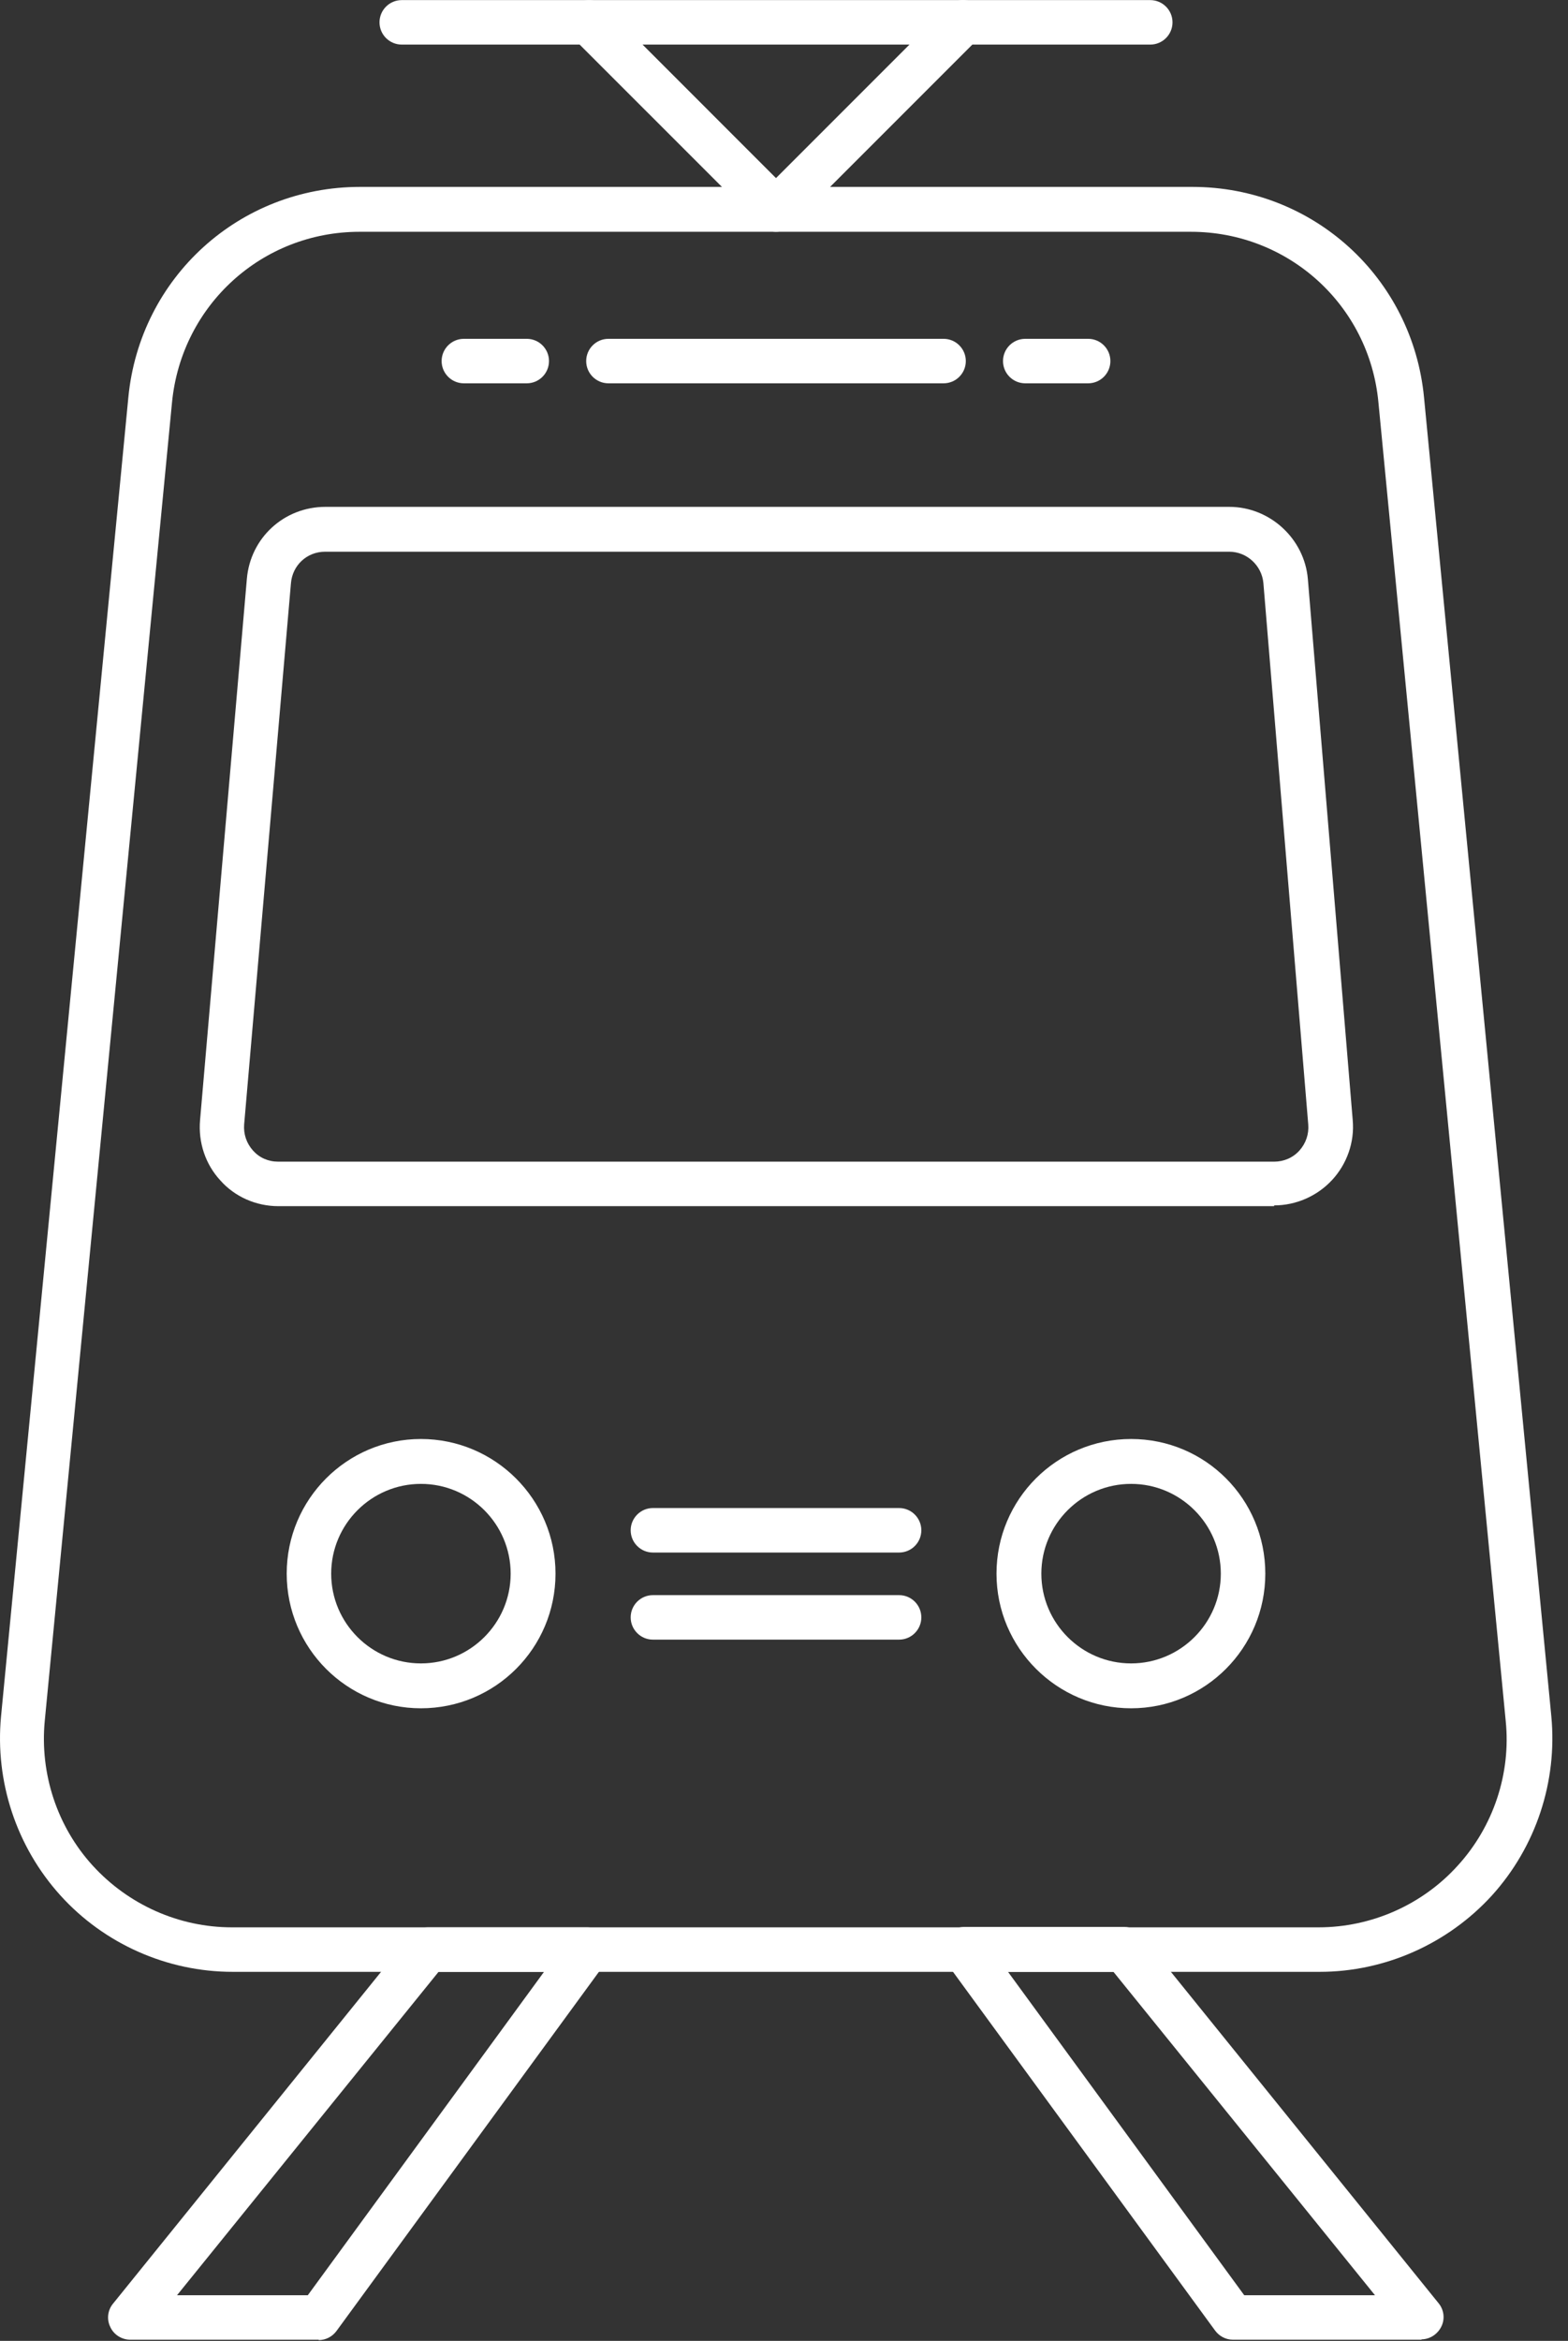
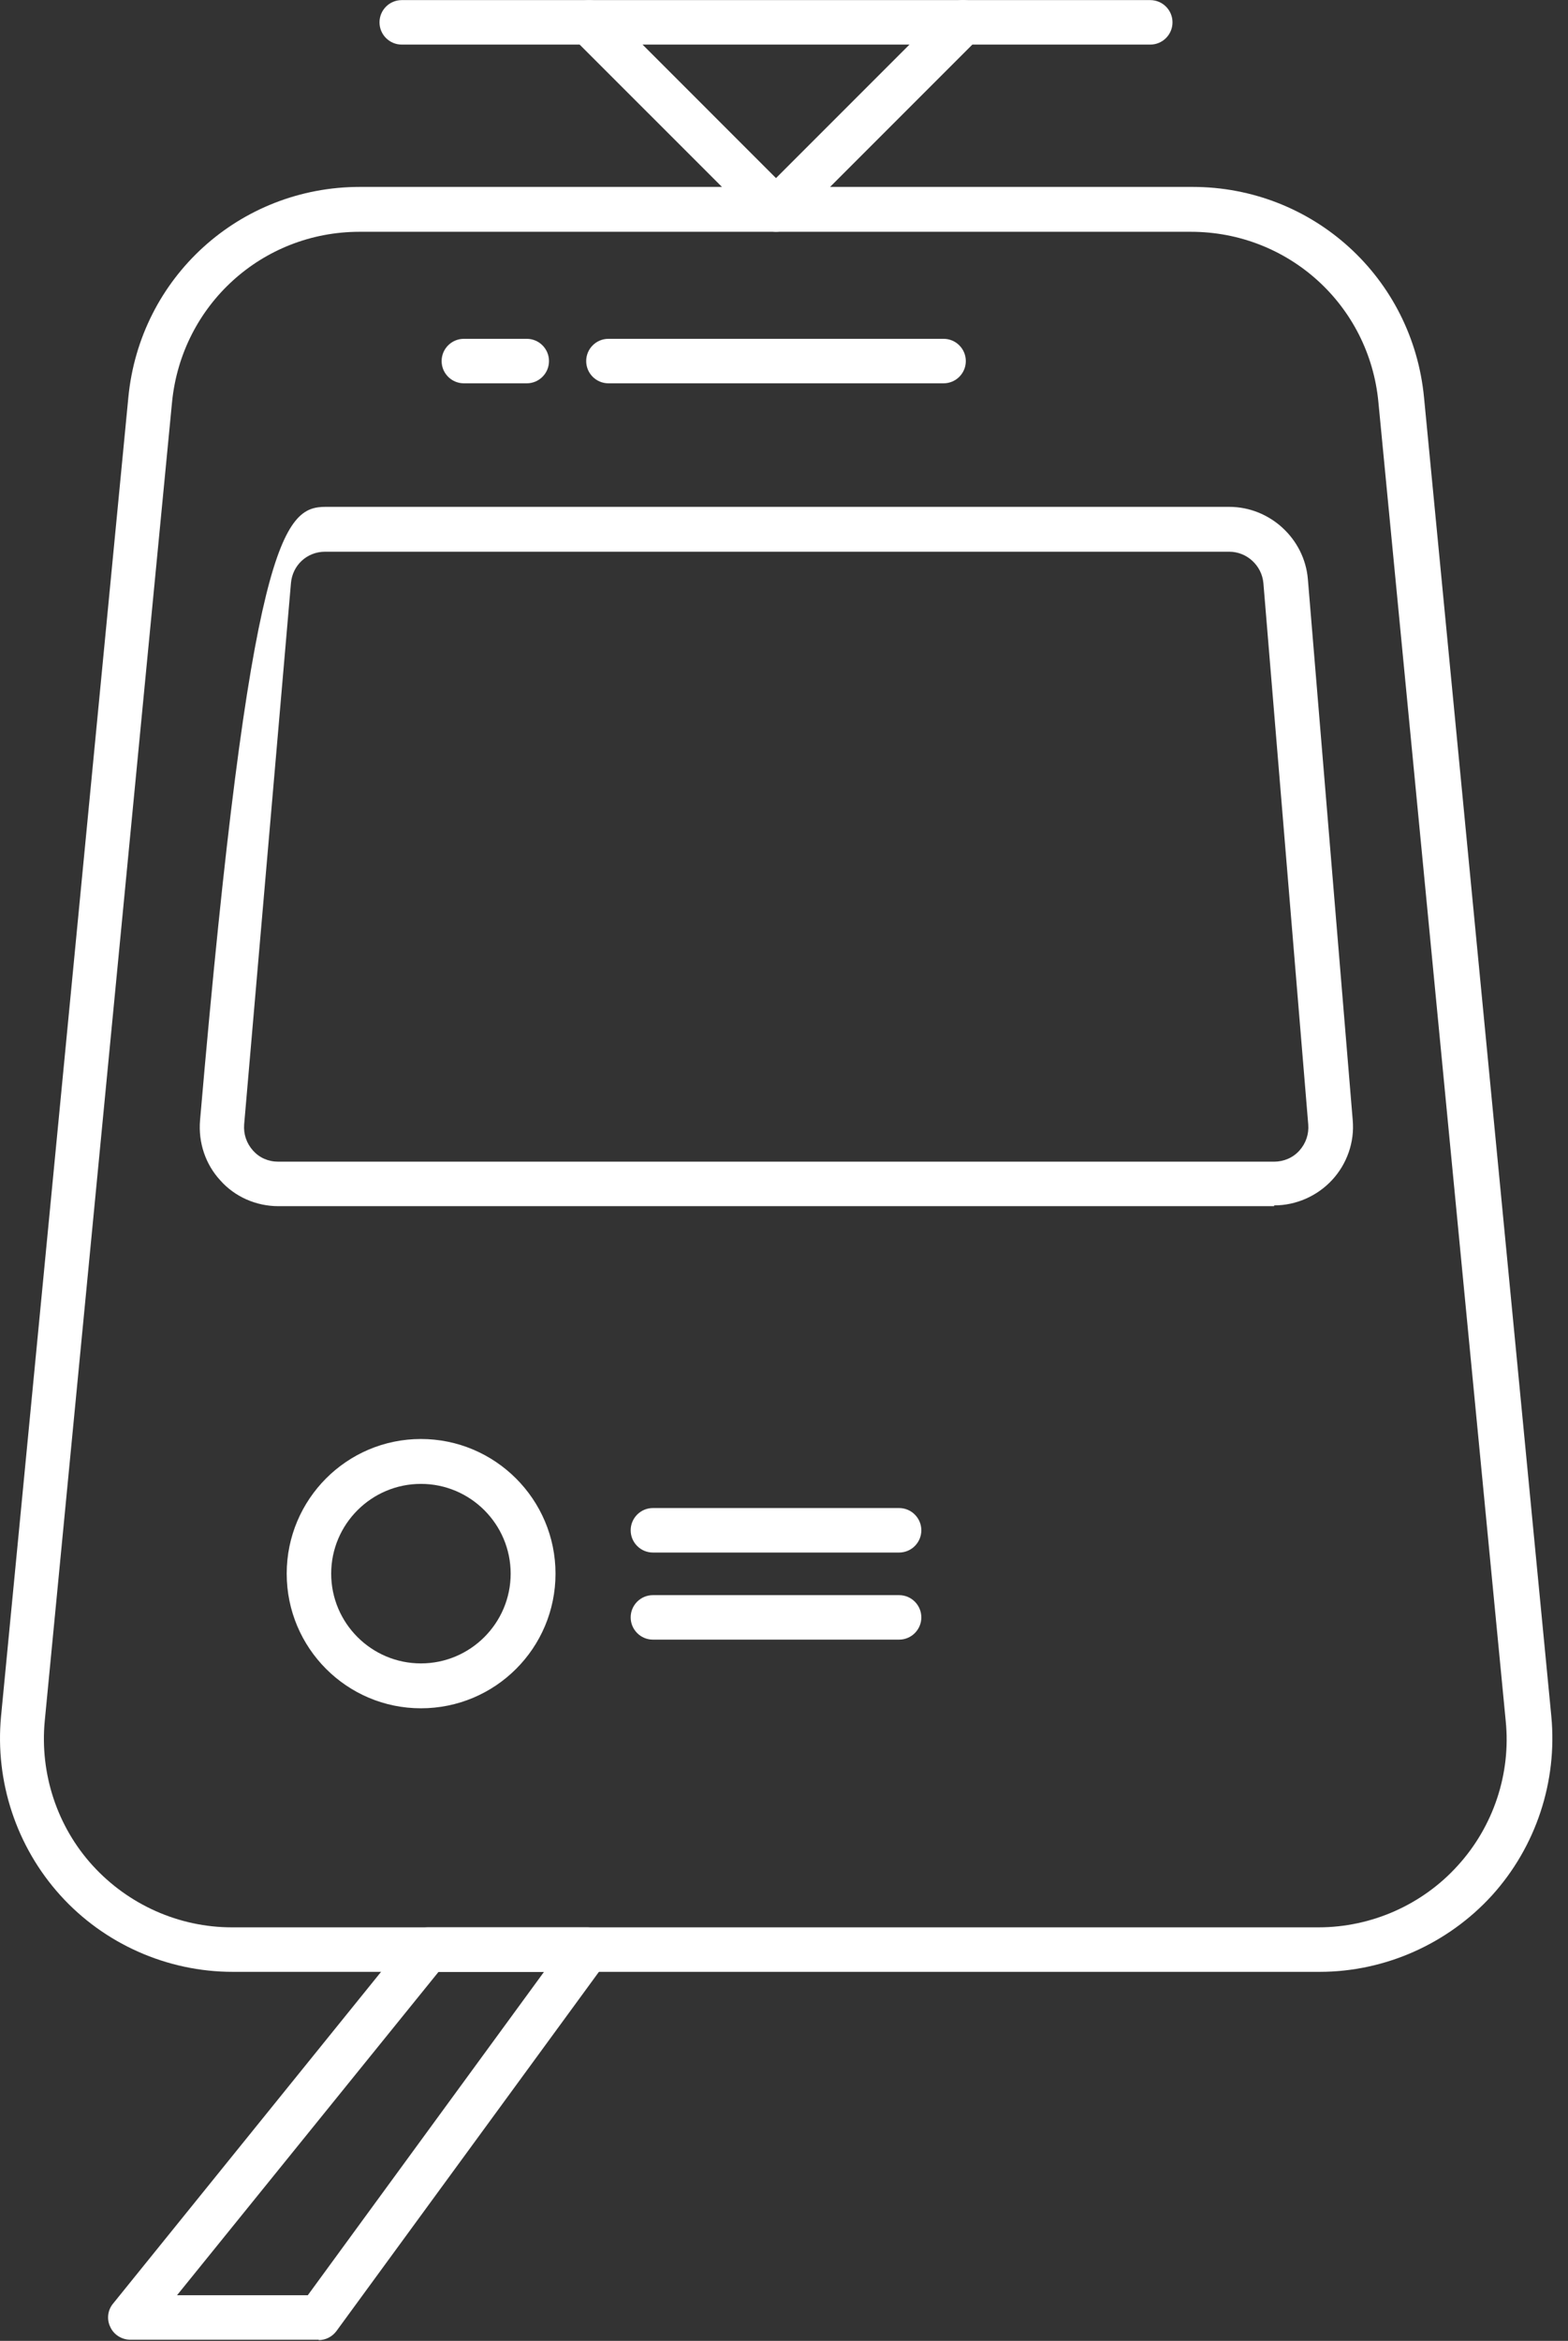
<svg xmlns="http://www.w3.org/2000/svg" width="65" height="97" viewBox="0 0 65 97" fill="none">
  <rect x="0" y="0" width="65" height="97" fill="#333333" stroke="none" />
  <path d="M9.644 81.709C6.926 81.709 4.319 80.548 2.507 78.545C0.679 76.526 -0.212 73.824 0.043 71.122L5.32 16.472C5.797 11.497 9.93 7.745 14.921 7.745H49.431C54.422 7.745 58.555 11.497 59.032 16.472L64.309 71.122C64.564 73.824 63.674 76.526 61.846 78.545C60.018 80.548 57.411 81.709 54.708 81.709H9.644ZM14.905 9.605C10.868 9.605 7.53 12.641 7.132 16.663L1.855 71.313C1.648 73.49 2.363 75.684 3.842 77.305C5.32 78.927 7.418 79.865 9.612 79.865H54.661C56.854 79.865 58.968 78.927 60.431 77.305C61.909 75.684 62.64 73.49 62.418 71.313L57.14 16.663C56.759 12.641 53.405 9.605 49.367 9.605H14.858H14.905Z" fill="white" />
-   <path d="M52.818 49.981H11.536C10.63 49.981 9.74 49.599 9.136 48.916C8.516 48.248 8.214 47.342 8.293 46.42L10.233 23.991C10.376 22.29 11.775 21.003 13.491 21.003H50.958C52.643 21.003 54.073 22.322 54.216 23.991L56.076 46.42C56.156 47.326 55.838 48.232 55.218 48.9C54.598 49.567 53.724 49.949 52.818 49.949V49.981ZM13.475 22.862C12.728 22.862 12.124 23.419 12.061 24.166L10.121 46.595C10.09 46.992 10.217 47.374 10.487 47.676C10.757 47.978 11.123 48.137 11.536 48.137H52.818C53.215 48.137 53.596 47.978 53.867 47.676C54.137 47.374 54.264 46.992 54.232 46.595L52.373 24.166C52.309 23.435 51.689 22.862 50.958 22.862H13.475Z" fill="white" />
+   <path d="M52.818 49.981H11.536C10.63 49.981 9.74 49.599 9.136 48.916C8.516 48.248 8.214 47.342 8.293 46.42C10.376 22.29 11.775 21.003 13.491 21.003H50.958C52.643 21.003 54.073 22.322 54.216 23.991L56.076 46.42C56.156 47.326 55.838 48.232 55.218 48.9C54.598 49.567 53.724 49.949 52.818 49.949V49.981ZM13.475 22.862C12.728 22.862 12.124 23.419 12.061 24.166L10.121 46.595C10.09 46.992 10.217 47.374 10.487 47.676C10.757 47.978 11.123 48.137 11.536 48.137H52.818C53.215 48.137 53.596 47.978 53.867 47.676C54.137 47.374 54.264 46.992 54.232 46.595L52.373 24.166C52.309 23.435 51.689 22.862 50.958 22.862H13.475Z" fill="white" />
  <path d="M17.449 70.788C14.381 70.788 11.885 68.292 11.885 65.209C11.885 62.125 14.381 59.629 17.449 59.629C20.517 59.629 23.028 62.125 23.028 65.209C23.028 68.292 20.533 70.788 17.449 70.788ZM17.449 61.489C15.398 61.489 13.729 63.158 13.729 65.209C13.729 67.259 15.398 68.928 17.449 68.928C19.5 68.928 21.169 67.259 21.169 65.209C21.169 63.158 19.5 61.489 17.449 61.489Z" fill="white" />
-   <path d="M46.888 70.788C43.82 70.788 41.309 68.292 41.309 65.209C41.309 62.125 43.804 59.629 46.888 59.629C49.972 59.629 52.452 62.125 52.452 65.209C52.452 68.292 49.956 70.788 46.888 70.788ZM46.888 61.489C44.837 61.489 43.168 63.158 43.168 65.209C43.168 67.259 44.837 68.928 46.888 68.928C48.938 68.928 50.608 67.259 50.608 65.209C50.608 63.158 48.938 61.489 46.888 61.489Z" fill="white" />
  <path d="M13.221 96.953H5.4C5.05 96.953 4.717 96.746 4.574 96.428C4.415 96.11 4.462 95.729 4.685 95.459L17.004 80.215C17.179 79.992 17.449 79.865 17.719 79.865H24.348C24.698 79.865 25.016 80.055 25.175 80.374C25.334 80.691 25.302 81.057 25.095 81.343L13.952 96.587C13.777 96.826 13.507 96.969 13.205 96.969L13.221 96.953ZM7.339 95.109H12.76L22.552 81.709H18.18L7.339 95.109Z" fill="white" />
-   <path d="M58.937 96.953H51.117C50.815 96.953 50.544 96.81 50.369 96.571L39.227 81.327C39.02 81.041 38.988 80.675 39.147 80.358C39.306 80.04 39.624 79.849 39.974 79.849H46.602C46.888 79.849 47.143 79.976 47.318 80.199L59.637 95.443C59.859 95.713 59.907 96.094 59.748 96.412C59.589 96.73 59.271 96.937 58.921 96.937L58.937 96.953ZM51.578 95.109H56.998L46.157 81.709H41.786L51.578 95.109Z" fill="white" />
  <path d="M39.115 15.884H25.222C24.713 15.884 24.3 15.471 24.3 14.962C24.3 14.453 24.713 14.04 25.222 14.04H39.115C39.624 14.04 40.037 14.453 40.037 14.962C40.037 15.471 39.624 15.884 39.115 15.884Z" fill="white" />
-   <path d="M45.108 15.884H42.501C41.992 15.884 41.579 15.471 41.579 14.962C41.579 14.453 41.992 14.04 42.501 14.04H45.108C45.617 14.04 46.03 14.453 46.03 14.962C46.03 15.471 45.617 15.884 45.108 15.884Z" fill="white" />
  <path d="M21.836 15.884H19.229C18.721 15.884 18.307 15.471 18.307 14.962C18.307 14.453 18.721 14.04 19.229 14.04H21.836C22.345 14.04 22.758 14.453 22.758 14.962C22.758 15.471 22.345 15.884 21.836 15.884Z" fill="white" />
  <path d="M37.271 64.334H27.066C26.558 64.334 26.144 63.921 26.144 63.412C26.144 62.904 26.558 62.49 27.066 62.49H37.271C37.78 62.49 38.193 62.904 38.193 63.412C38.193 63.921 37.78 64.334 37.271 64.334Z" fill="white" />
  <path d="M37.271 67.943H27.066C26.558 67.943 26.144 67.529 26.144 67.021C26.144 66.512 26.558 66.099 27.066 66.099H37.271C37.78 66.099 38.193 66.512 38.193 67.021C38.193 67.529 37.78 67.943 37.271 67.943Z" fill="white" />
  <path d="M32.168 9.605C31.93 9.605 31.691 9.51 31.517 9.335L23.759 1.578C23.394 1.212 23.394 0.624 23.759 0.274C24.125 -0.076 24.697 -0.091 25.063 0.274L32.168 7.38L39.274 0.274C39.639 -0.091 40.212 -0.091 40.577 0.274C40.943 0.64 40.943 1.228 40.577 1.578L32.82 9.335C32.645 9.51 32.407 9.605 32.168 9.605Z" fill="white" />
  <path d="M47.683 1.848H16.654C16.145 1.848 15.732 1.435 15.732 0.926C15.732 0.417 16.145 0.004 16.654 0.004H47.683C48.191 0.004 48.605 0.417 48.605 0.926C48.605 1.435 48.191 1.848 47.683 1.848Z" fill="white" />
</svg>